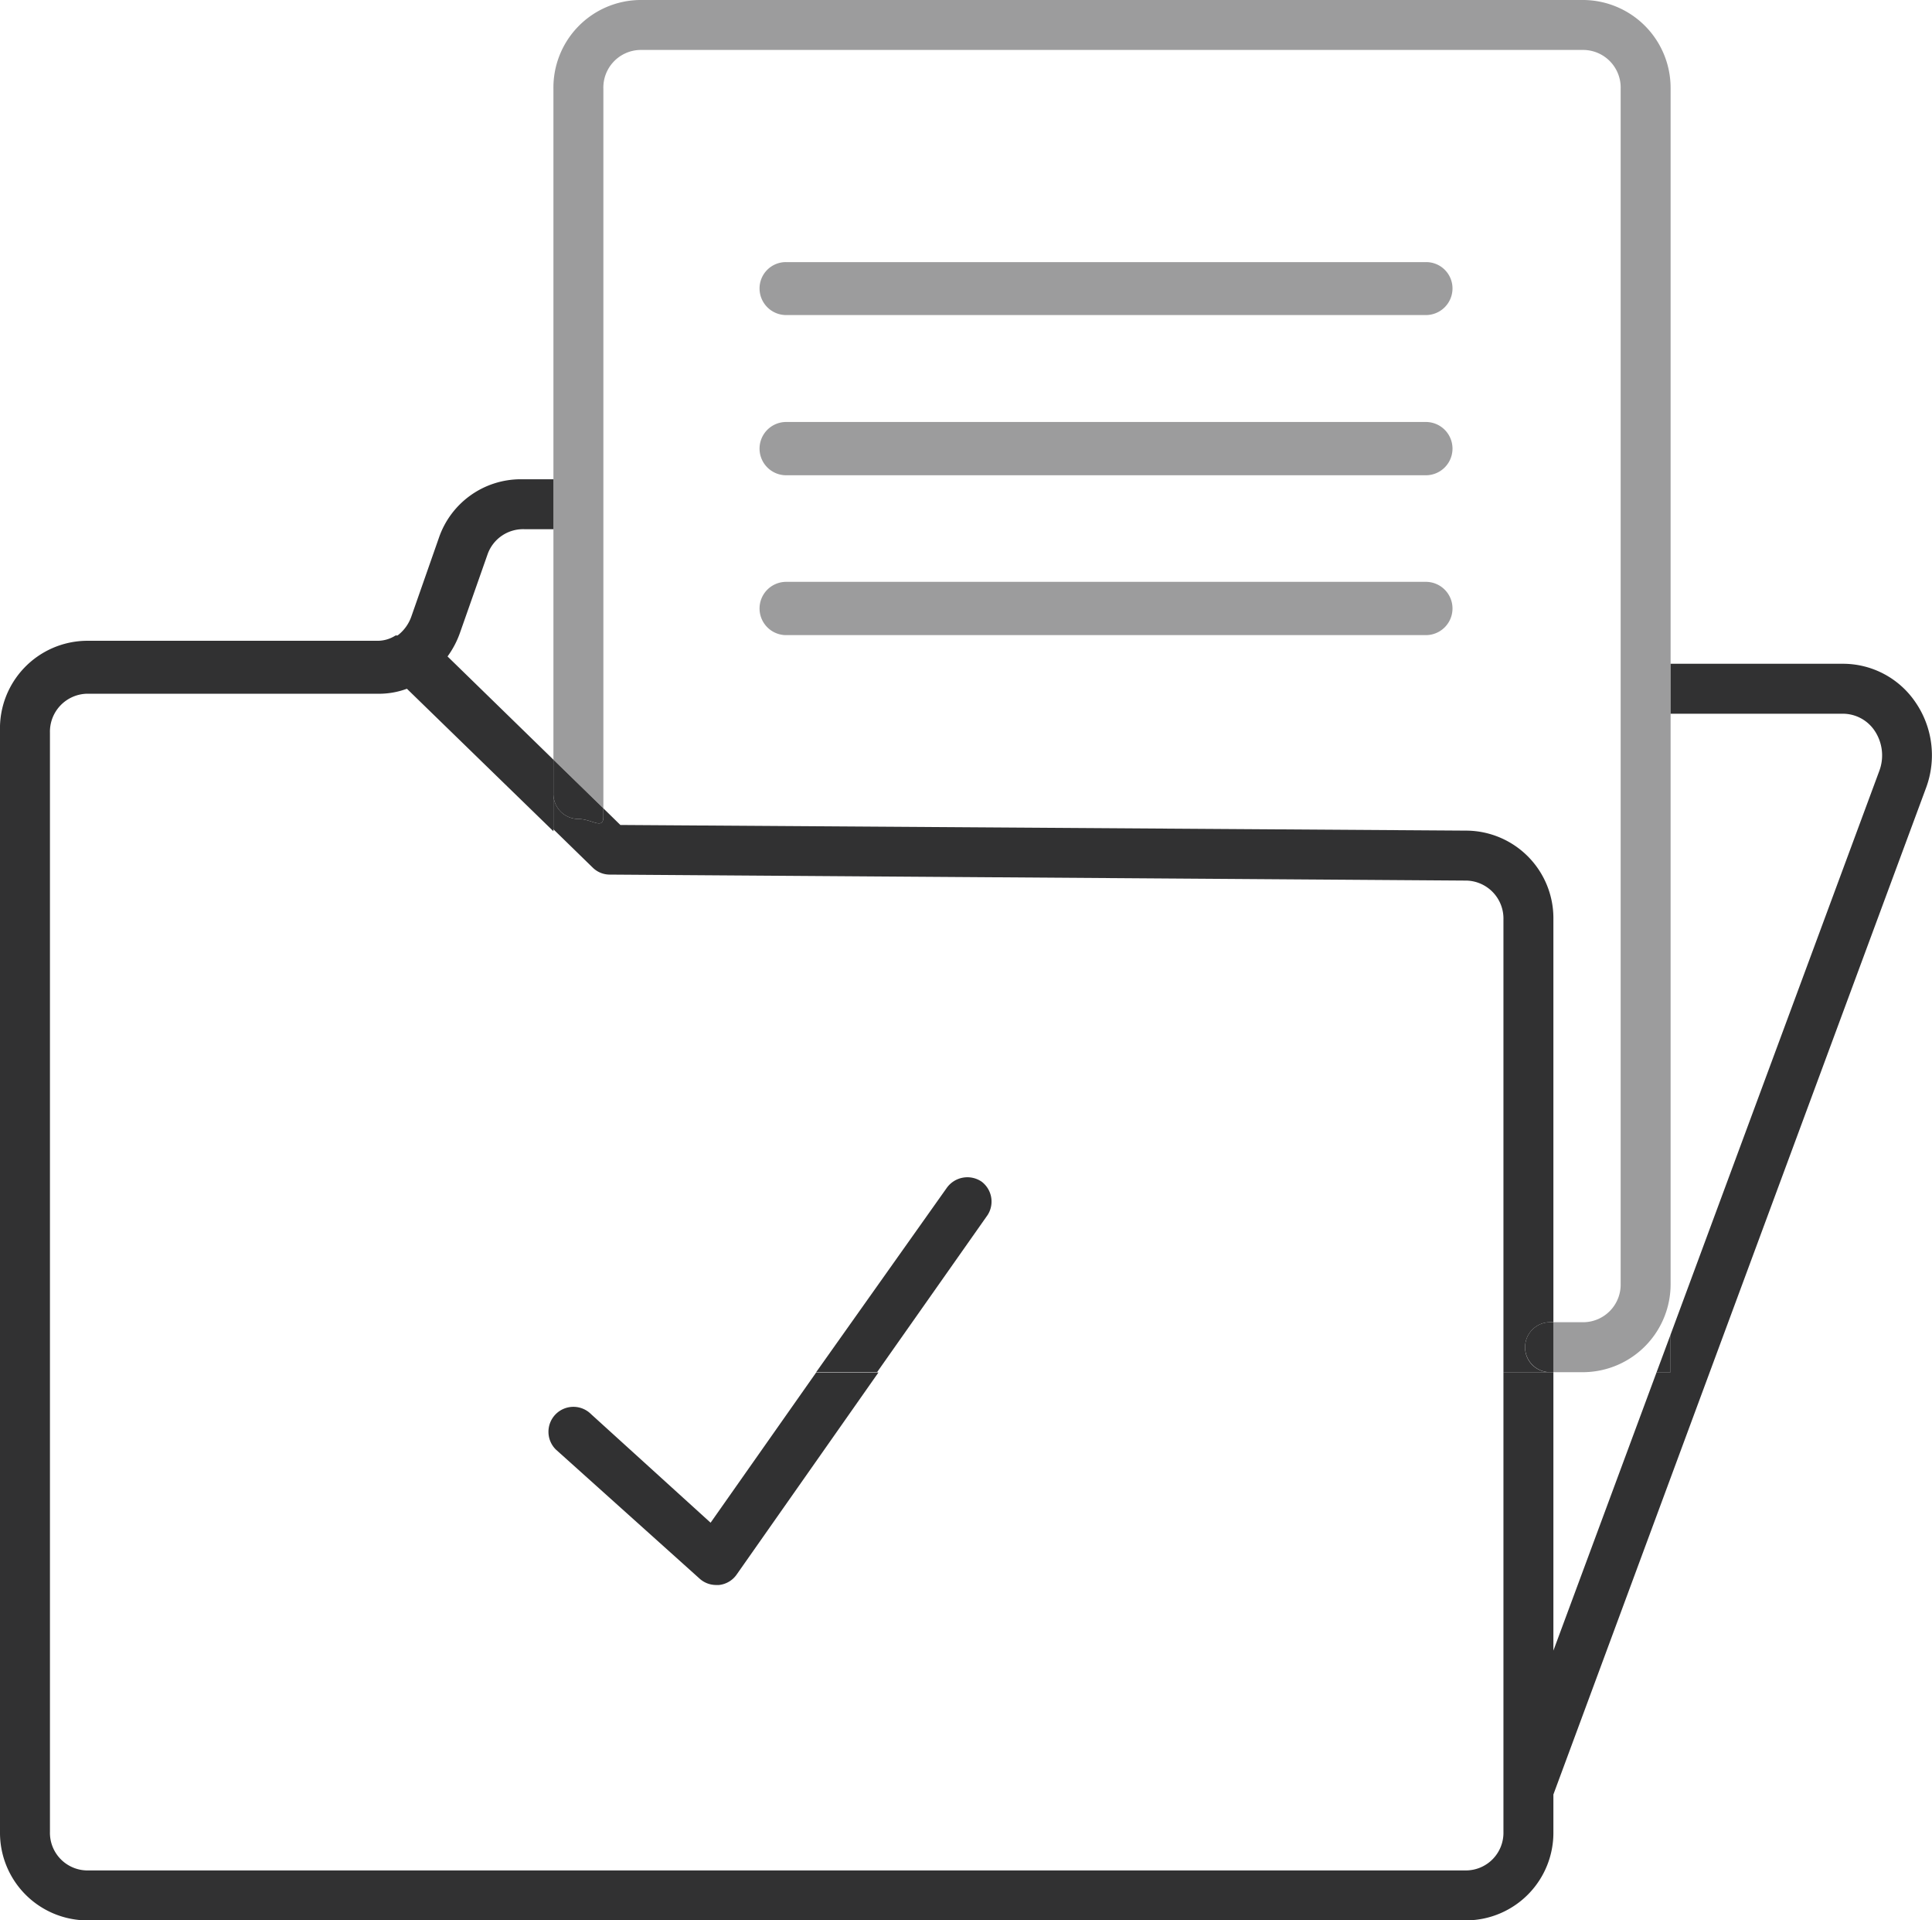
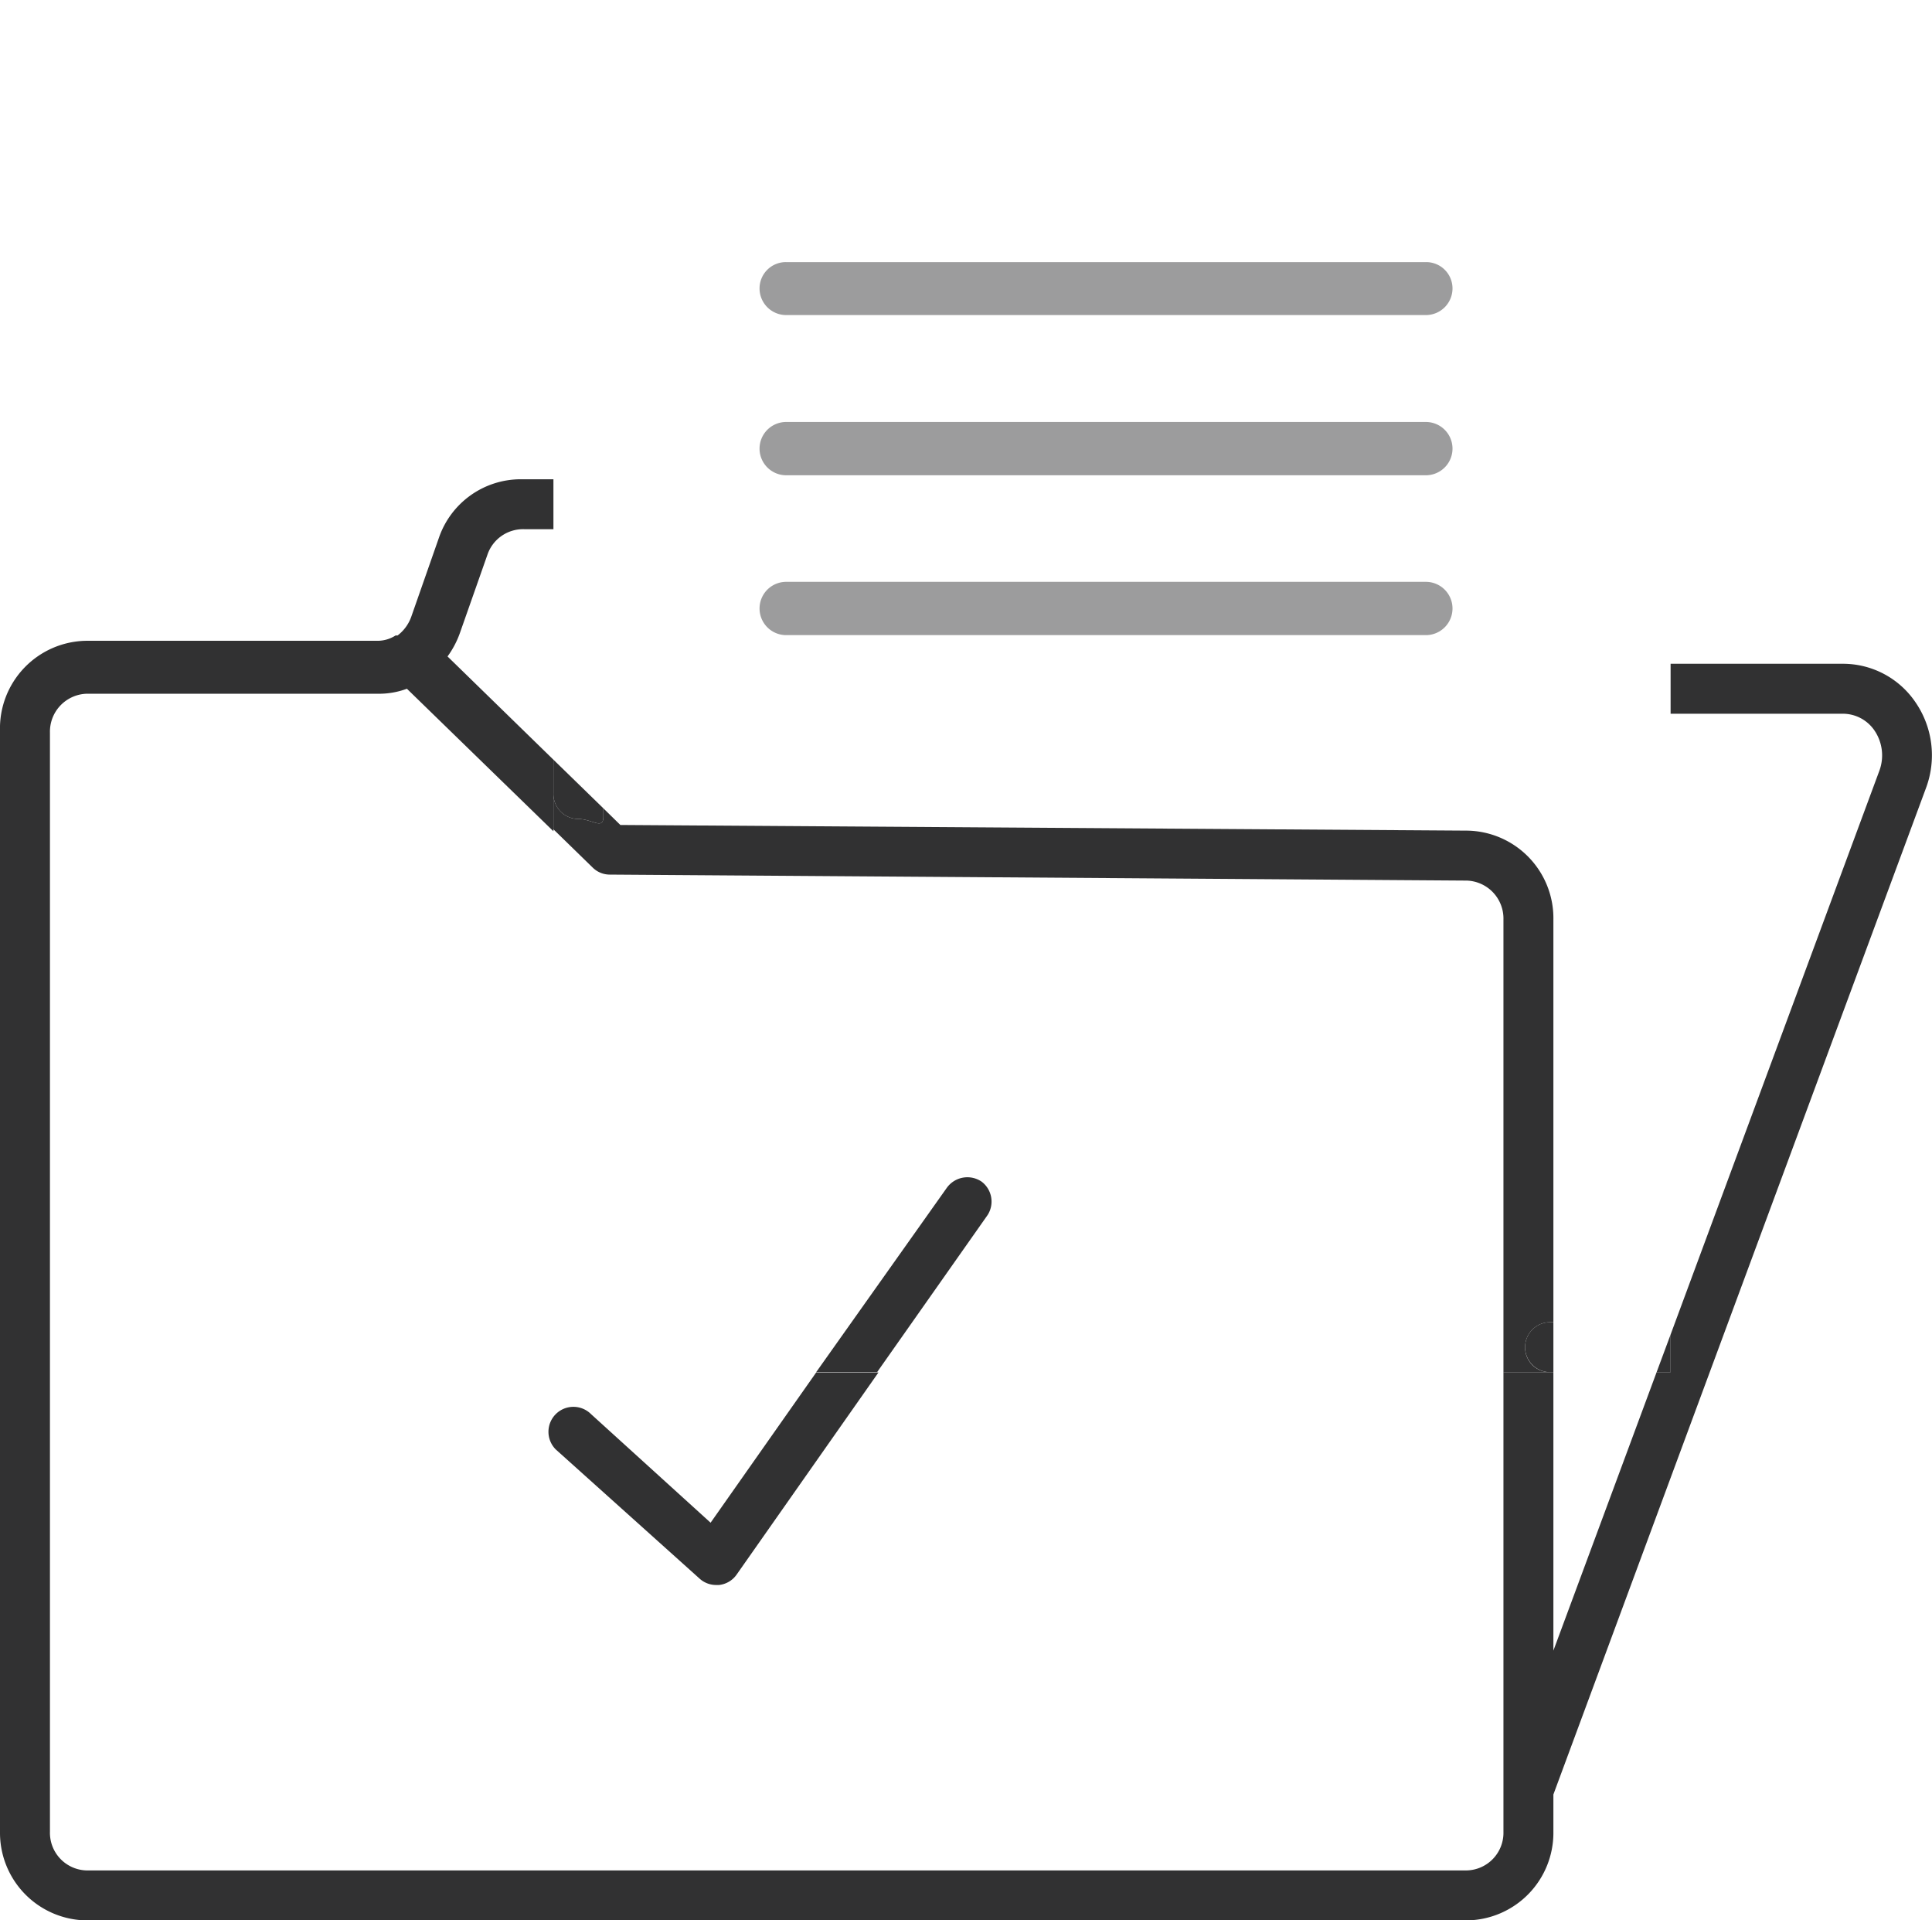
<svg xmlns="http://www.w3.org/2000/svg" viewBox="0 0 58.02 57.65">
  <title>Asset 1</title>
  <g id="Layer_2" data-name="Layer 2">
    <g id="Layer_1-2" data-name="Layer 1">
      <g>
        <polygon points="46.65 41.2 46.65 49.56 49.75 41.2 47.58 41.2 46.65 41.2" fill="none" />
-         <path d="M47.58,41.2h2.17l.42-1.13V38.54A2.64,2.64,0,0,1,47.58,41.2Z" fill="none" />
        <path d="M50.17,2.66V0h-2.6A2.64,2.64,0,0,1,50.17,2.66Z" fill="none" />
        <path d="M44.05,26.44l-25.73-.18a.73.73,0,0,1-.52-.21L16.62,24.9V41.2h7.89l3.92-5.58a.76.76,0,0,1,1.05-.19.75.75,0,0,1,.18,1L26.34,41.2H45.15V27.61A1.14,1.14,0,0,0,44.05,26.44Z" fill="none" />
        <rect x="16.62" y="15.89" height="6.92" fill="none" />
        <path d="M15.76,15.89a1.13,1.13,0,0,0-1.12.76L13.81,19a2.75,2.75,0,0,1-.37.7l3.18,3.1V15.89Z" fill="none" />
        <path d="M44.06,24.94a2.63,2.63,0,0,1,2.59,2.67V39.7h.92a1.13,1.13,0,0,0,1.1-1.16V2.67a1.13,1.13,0,0,0-1.1-1.17H19.21a1.13,1.13,0,0,0-1.09,1.17v21.6l.51.5ZM23.61,7.87H42.82a.79.79,0,0,1,.8.79.8.8,0,0,1-.8.8H23.61a.8.8,0,0,1-.8-.8A.79.79,0,0,1,23.61,7.87Zm0,4.8H42.82a.8.8,0,1,1,0,1.6H23.61a.8.8,0,0,1,0-1.6Zm0,4.8H42.82a.8.8,0,1,1,0,1.6H23.61a.8.8,0,0,1,0-1.6Z" fill="none" />
        <path d="M22.08,47.27a.74.74,0,0,1-.53.31h-.09a.74.74,0,0,1-.5-.2l-4.22-3.82a.75.75,0,0,1,0-1.06.75.75,0,0,1,1.06,0l3.59,3.25,3.17-4.51H16.62V24.9l-4.4-4.28a2.41,2.41,0,0,1-.85.15H2.59A1.14,1.14,0,0,0,1.5,21.94V55a1.13,1.13,0,0,0,1.09,1.16H44.05A1.13,1.13,0,0,0,45.15,55V41.2H26.34Z" fill="none" />
        <path d="M16.62,15.66v-13A2.63,2.63,0,0,1,19.21,0H16.62V15.66Z" fill="none" />
        <path d="M0,55v2.66H2.59A2.63,2.63,0,0,1,0,55Z" fill="none" />
        <rect x="58.02" height="57.65" fill="none" />
-         <path d="M50.17,0V40.07l6.27-16.93a1.33,1.33,0,0,0-.15-1.21,1.15,1.15,0,0,0-.95-.5H50.17v-1.5h5.17a2.63,2.63,0,0,1,2.18,1.15,2.81,2.81,0,0,1,.32,2.58L46.65,53.88V55a2.63,2.63,0,0,1-2.6,2.66H58V0Z" fill="none" />
-         <path d="M2.59,19.27h8.78a1,1,0,0,0,.55-.16l.06,0a1.22,1.22,0,0,0,.41-.56l.83-2.37a2.6,2.6,0,0,1,2.44-1.76h1V0H0V21.94A2.63,2.63,0,0,1,2.59,19.27Z" fill="none" />
+         <path d="M2.59,19.27h8.78a1,1,0,0,0,.55-.16l.06,0a1.22,1.22,0,0,0,.41-.56l.83-2.37a2.6,2.6,0,0,1,2.44-1.76h1V0V21.94A2.63,2.63,0,0,1,2.59,19.27Z" fill="none" />
        <path d="M23.61,19.07H42.82a.8.8,0,1,0,0-1.6H23.61a.8.8,0,0,0,0,1.6Z" fill="#9c9c9d" />
        <path d="M23.61,14.27H42.82a.8.8,0,1,0,0-1.6H23.61a.8.8,0,0,0,0,1.6Z" fill="#9c9c9d" />
        <path d="M23.61,9.46H42.82a.8.8,0,0,0,.8-.8.79.79,0,0,0-.8-.79H23.61a.79.79,0,0,0-.8.79A.8.8,0,0,0,23.61,9.46Z" fill="#9c9c9d" />
-         <path d="M16.62,2.67V15.89h0v6.92l1.5,1.46V2.67A1.13,1.13,0,0,1,19.21,1.5H47.57a1.13,1.13,0,0,1,1.1,1.17V38.54a1.13,1.13,0,0,1-1.1,1.16h-.92v1.5h.93a2.64,2.64,0,0,0,2.59-2.66V2.66A2.64,2.64,0,0,0,47.57,0H19.21A2.63,2.63,0,0,0,16.62,2.67Z" fill="#9c9c9d" />
        <path d="M17.75,42.46a.75.75,0,0,0-1.06,0,.75.75,0,0,0,0,1.06L21,47.39a.74.74,0,0,0,.5.2h.09a.74.74,0,0,0,.53-.31l4.26-6.07H24.51l-3.17,4.51Z" fill="#313132" />
        <path d="M29.66,36.48a.75.75,0,0,0-.18-1,.76.76,0,0,0-1.05.19L24.51,41.2h1.83Z" fill="#313132" />
        <path d="M16.62,15.66v.23h0Z" fill="#313132" />
        <polygon points="50.17 41.2 50.17 40.07 49.75 41.2 50.17 41.2" fill="#313132" />
        <path d="M46.65,55V53.88L57.84,23.66a2.81,2.81,0,0,0-.32-2.58,2.63,2.63,0,0,0-2.18-1.15H50.17v1.5h5.17a1.15,1.15,0,0,1,.95.5,1.33,1.33,0,0,1,.15,1.21L50.17,40.07V41.2h-.42l-3.1,8.36V41.2h-1.5V55a1.13,1.13,0,0,1-1.1,1.16H2.59A1.13,1.13,0,0,1,1.5,55v-33a1.14,1.14,0,0,1,1.09-1.17h8.78a2.41,2.41,0,0,0,.85-.15l4.4,4.28V22.81l-3.18-3.1a2.75,2.75,0,0,0,.37-.7l.83-2.36a1.13,1.13,0,0,1,1.12-.76h.86v-1.5h-1a2.6,2.6,0,0,0-2.44,1.76l-.83,2.37a1.22,1.22,0,0,1-.41.56l-.06,0a1,1,0,0,1-.55.16H2.59A2.63,2.63,0,0,0,0,21.94V55a2.63,2.63,0,0,0,2.59,2.66H44.05A2.63,2.63,0,0,0,46.65,55Z" fill="#313132" />
        <path d="M45.8,40.45a.75.75,0,0,1,.75-.75h.1V27.61a2.63,2.63,0,0,0-2.59-2.67l-25.43-.17-.51-.5v.25c0,.41-.34.07-.75.07a.75.75,0,0,1-.75-.75v-1h0V24.9l1.18,1.15a.73.73,0,0,0,.52.21l25.73.18a1.14,1.14,0,0,1,1.1,1.17V41.2h1.4A.74.74,0,0,1,45.8,40.45Z" fill="#313132" />
        <path d="M17.37,24.59c.41,0,.75.34.75-.07v-.25l-1.5-1.46v1A.75.75,0,0,0,17.37,24.59Z" fill="#313132" />
        <path d="M46.55,39.7a.75.75,0,0,0,0,1.5h.1V39.7Z" fill="#313132" />
        <path d="M16.62,15.89v0Z" fill="#313132" />
      </g>
    </g>
  </g>
</svg>